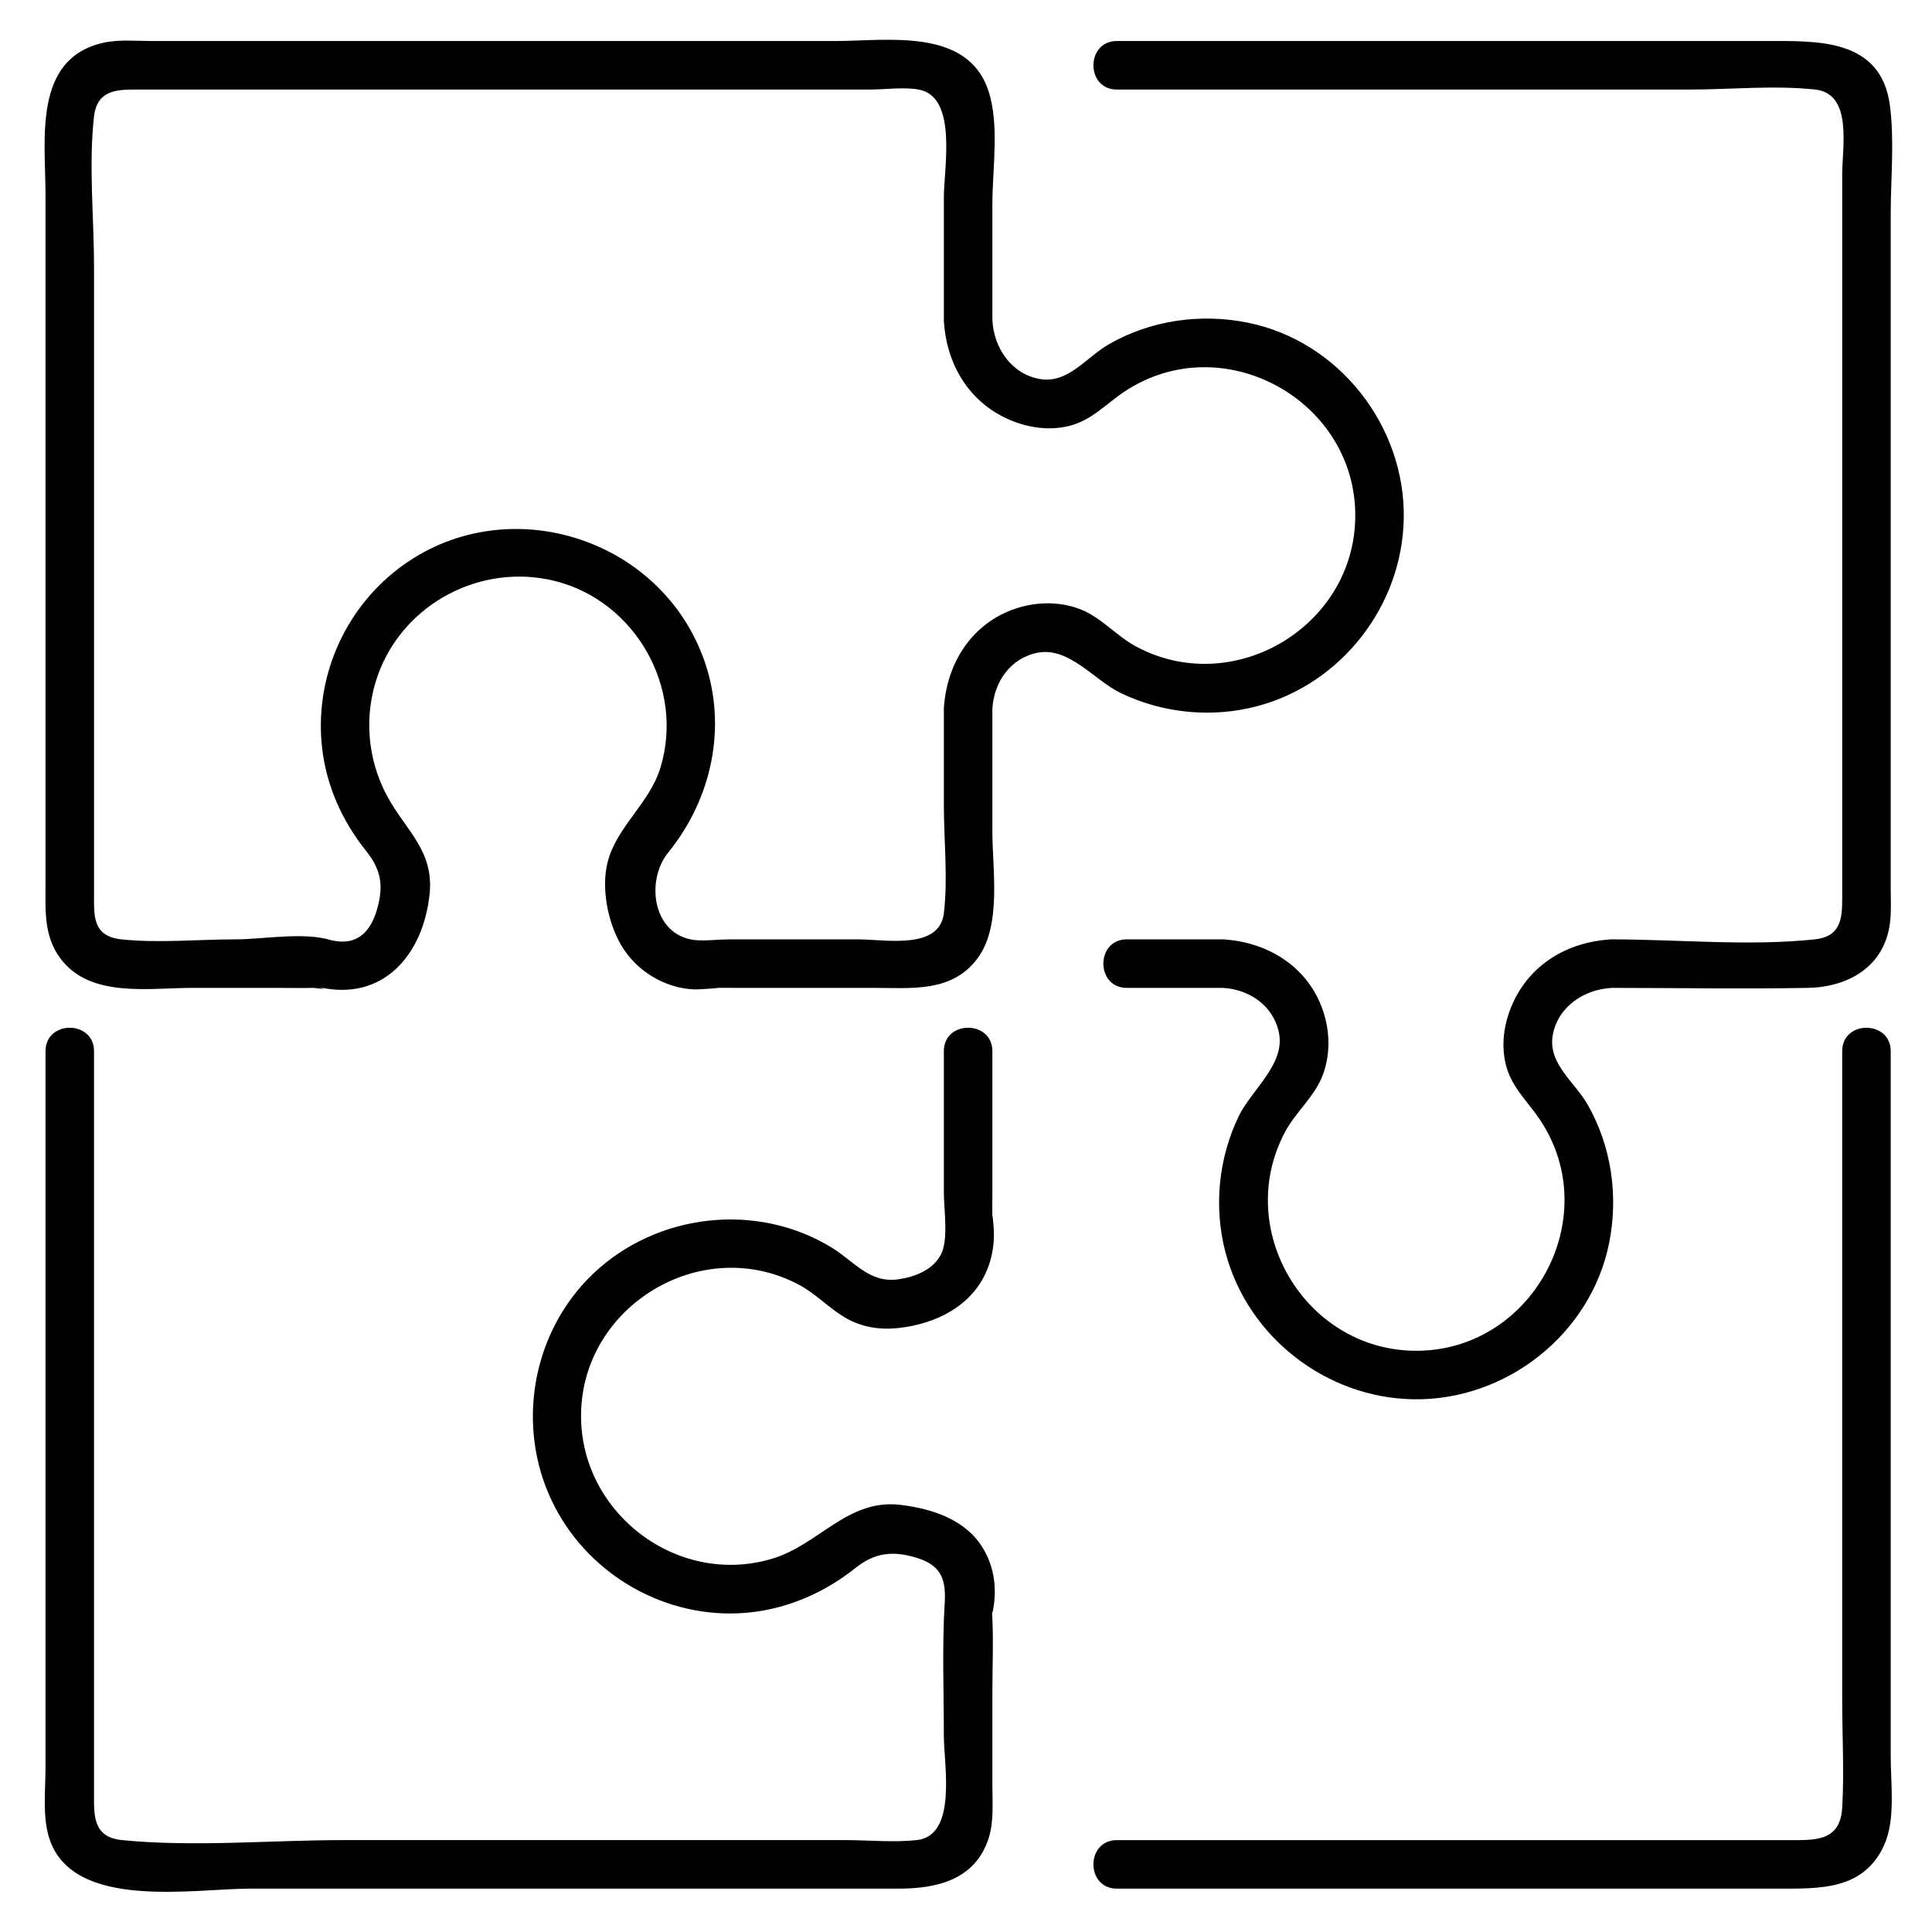
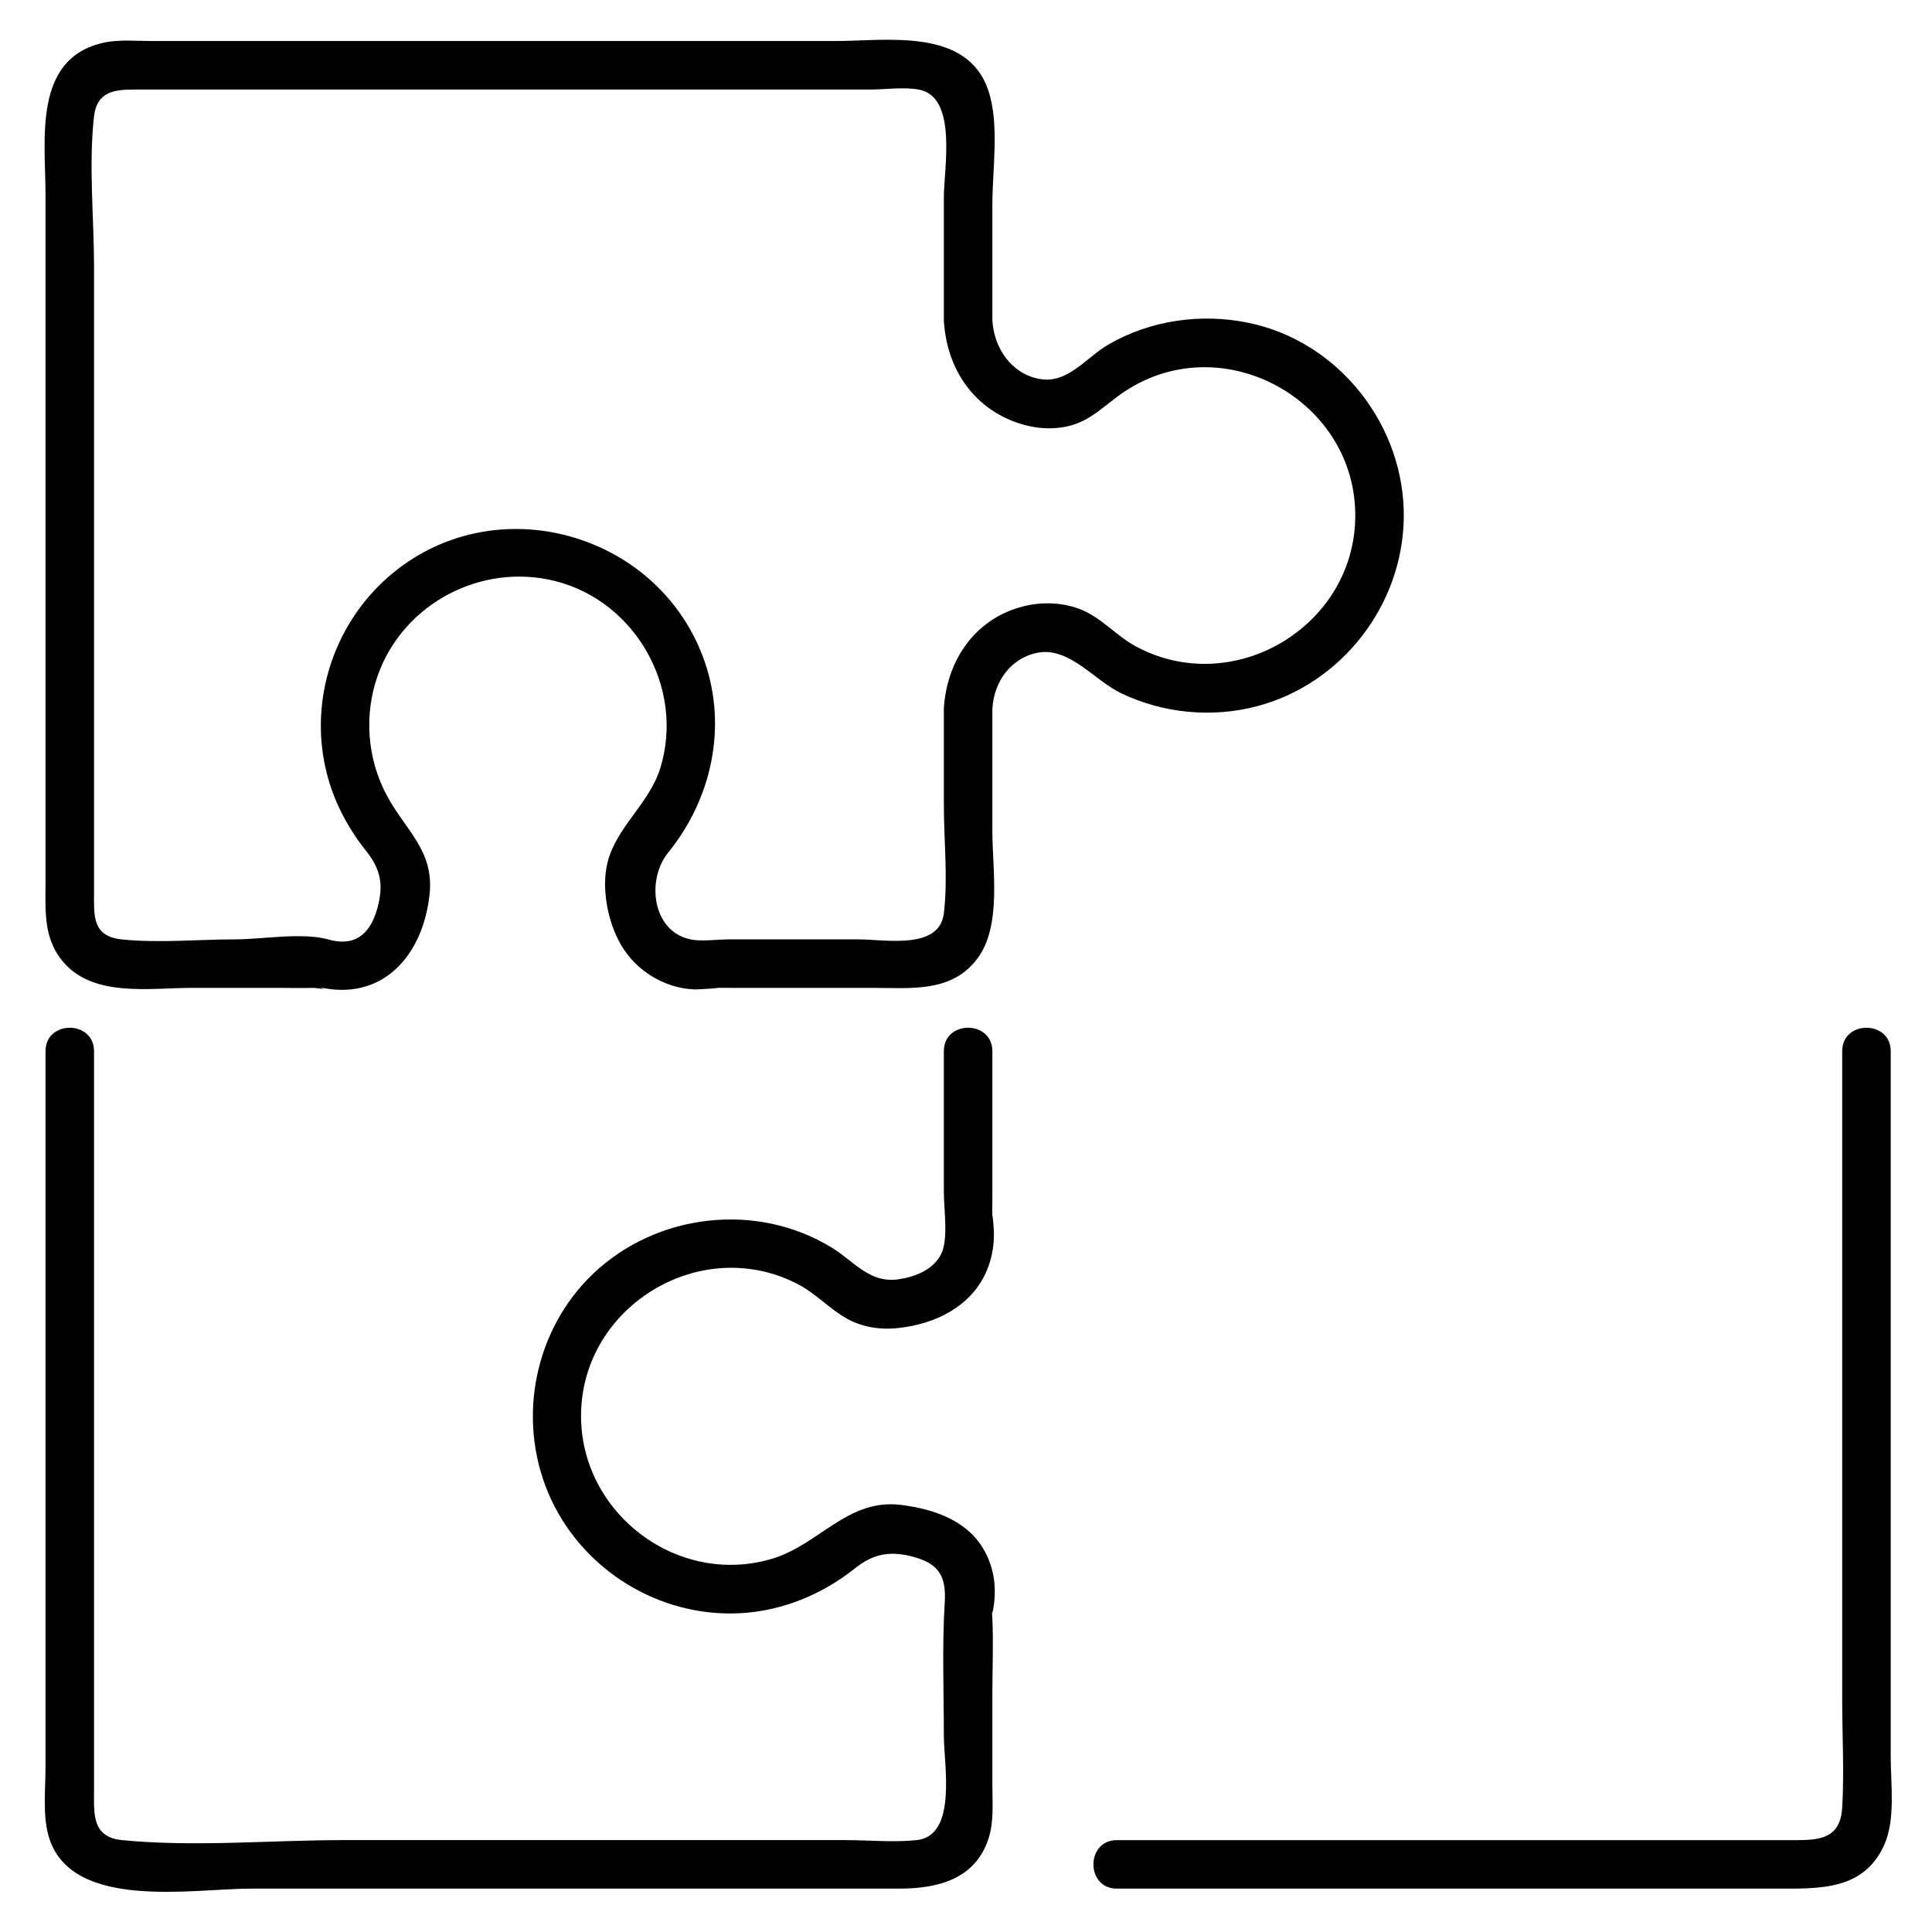
<svg xmlns="http://www.w3.org/2000/svg" id="Layer_1" x="0px" y="0px" width="360px" height="360px" viewBox="0 0 360 360" xml:space="preserve">
  <g>
    <g>
      <g>
        <g>
          <g>
            <g>
              <g>
                <g>
                  <g>
                    <g>
                      <g>
                        <g>
                          <g>
                            <path fill="#010101" d="M59.325,183.917c12.165,2.842,19.598-6.156,20.732-17.402c0.812-8.056-4.5-11.807-7.957-18.25              c-3.694-6.885-4.32-15.102-1.691-22.457c4.779-13.376,19.302-20.993,33.038-17.537              c14.994,3.773,24.133,19.966,19.614,34.783c-2.041,6.688-8.201,11.005-9.855,17.66              c-1.194,4.804,0.04,11.107,2.515,15.359c2.784,4.79,8.085,8.07,13.637,8.288c0.881,0.033,6.363-0.35,3.734-0.284              c1.205-0.03,2.414,0,3.62,0c8.675,0,17.352,0,26.029,0c7.017,0,14.628,0.934,19.403-5.495              c4.546-6.123,2.77-16.516,2.77-23.634c0-7.638,0-15.278,0-22.916c-2.573,1.066-5.146,2.13-7.717,3.196              c0,0.002,0.002,0.004,0.004,0.006c2.703,3.223,7.514,0.383,7.716-3.196c0.282-4.906,3.324-9.381,8.367-10.399              c5.909-1.194,10.605,5.129,15.59,7.52c7.848,3.765,16.931,4.655,25.353,2.436              c15.759-4.152,27.091-18.786,27.344-35.037c0.269-17.195-12.072-32.976-29.021-36.424              c-8.828-1.796-18.145-0.468-25.981,4.041c-4.179,2.405-7.588,7.418-12.91,6.433c-5.273-0.977-8.474-5.86-8.741-10.918              c-0.19-3.639-3.643-5.345-6.801-3.904c-0.002,0-0.004,0.002-0.004,0.002c2.267,1.302,4.533,2.602,6.802,3.904              c0-7.226,0-14.454,0-21.68c0-6.518,1.35-14.765-0.734-21.086c-3.913-11.856-18.923-9.281-28.608-9.281              c-35.992,0-71.985,0-107.979,0c-6.411,0-12.823,0-19.234,0c-2.918,0-6.17-0.325-9.05,0.311              C6.066,10.875,8.48,26.072,8.48,36.192c0,35.934,0,71.867,0,107.799c0,6.914,0,13.825,0,20.738              c0,4.891-0.356,9.642,2.77,13.854c5.519,7.433,16.456,5.495,24.537,5.495c5.415,0,10.828,0,16.241,0              c2.033,0,4.074,0.061,6.106,0C59.156,184.05,61.559,184.616,59.325,183.917c5.566,1.743,7.949-6.984,2.403-8.718              c-5.123-1.604-12.604-0.162-17.89-0.162c-6.94,0-14.307,0.729-21.212,0c-5.432-0.573-5.104-4.471-5.104-8.414              c0-4.79,0-9.578,0-14.367c0-34.179,0-68.359,0-102.537c0-9.141-1.031-18.957,0-28.056              c0.521-4.587,3.821-4.976,7.415-4.976c4.566,0,9.132,0,13.696,0c34.056,0,68.115,0,102.171,0              c7.094,0,14.189,0,21.283,0c2.873,0,6.257-0.509,9.097,0c7.299,1.308,4.69,14.719,4.69,20.086c0,7.64,0,15.28,0,22.918              c0,3.688,3.776,5.285,6.802,3.904c0.002,0,0.004-0.002,0.004-0.002c-2.267-1.302-4.535-2.602-6.802-3.904              c0.426,8.1,4.637,15.286,12.274,18.544c3.485,1.486,7.356,2.054,11.091,1.126c4.221-1.05,6.824-4.097,10.316-6.409              c18.368-12.171,43.371,1.741,42.972,23.607c-0.373,20.355-22.807,33.586-40.838,23.91              c-3.786-2.033-6.604-5.577-10.683-7.05c-3.812-1.376-7.974-1.285-11.799-0.002c-8.2,2.751-12.858,10.273-13.334,18.623              c2.573-1.066,5.146-2.132,7.719-3.198c-0.002-0.002-0.004-0.004-0.007-0.006c-2.597-3.094-7.716-0.488-7.716,3.198              c0,5.978,0,11.956,0,17.934c0,6.584,0.783,13.68,0,20.225c-0.824,6.874-10.995,4.846-15.905,4.846              c-8.002,0-16.007,0-24.011,0c-1.888,0-3.815,0.244-5.688,0.184c-8.561-0.269-10.18-10.929-5.748-16.379              c8.072-9.936,11.028-23.328,6.772-35.596c-8.098-23.343-37.397-32.338-57.08-17.271              c-10.194,7.804-15.628,20.529-14.204,33.292c0.803,7.185,3.738,13.692,8.23,19.32              c2.755,3.451,3.235,6.375,2.109,10.536c-1.188,4.388-3.693,7.226-8.621,6.075              C56.067,173.878,53.652,182.595,59.325,183.917z" />
                          </g>
                        </g>
                        <g>
                          <g>
-                             <path fill="#010101" d="M209.963,184.078c5.984,0,11.973,0,17.959,0c-1.066-2.57-2.132-5.144-3.198-7.716              c-0.002,0.002-0.004,0.002-0.004,0.004c-3.224,2.703-0.383,7.514,3.195,7.719c4.906,0.279,9.379,3.324,10.399,8.364              c1.192,5.912-5.131,10.606-7.521,15.591c-3.766,7.847-4.653,16.93-2.435,25.354              c4.152,15.758,18.784,27.089,35.035,27.341c17.197,0.27,32.978-12.071,36.427-29.02              c1.794-8.828,0.468-18.146-4.043-25.981c-2.405-4.18-7.419-7.589-6.434-12.91c0.979-5.274,5.862-8.475,10.919-8.739              c3.639-0.192,5.347-3.643,3.904-6.804c0-0.002,0-0.004,0-0.004c-1.302,2.267-2.604,4.535-3.906,6.801              c12.189,0,24.398,0.222,36.584,0c7.523-0.136,14.26-3.916,15.317-12.03c0.281-2.165,0.146-4.395,0.146-6.57              c0-27.354,0-54.706,0-82.058c0-14.508,0-29.016,0-43.522c0-6.607,0.71-13.647-0.146-20.223              C350.517,7.037,338.47,7.644,328.964,7.644c-13.552,0-27.101,0-40.65,0c-26.733,0-53.468,0-80.203,0              c-5.816,0-5.827,9.043,0,9.043c20.919,0,41.835,0,62.752,0c14.661,0,29.322,0,43.983,0c7.634,0,15.793-0.83,23.392,0              c7.009,0.764,5.03,10.734,5.03,15.793c0,12.15,0,24.301,0,36.451c0,28.602,0,57.204,0,85.806c0,4.233,0,8.466,0,12.699              c0,3.705-0.261,7.089-5.104,7.601c-12.35,1.304-25.469,0-37.902,0c-3.688,0-5.282,3.778-3.901,6.804              c0,0,0,0.002,0,0.004c1.302-2.268,2.604-4.535,3.903-6.803c-8.1,0.426-15.284,4.636-18.542,12.274              c-1.488,3.488-2.054,7.356-1.126,11.091c1.05,4.221,4.094,6.827,6.408,10.316              c12.169,18.371-1.743,43.373-23.609,42.972c-20.355-0.373-33.586-22.807-23.907-40.837              c2.03-3.784,5.574-6.604,7.048-10.684c1.379-3.812,1.285-7.973,0.002-11.796c-2.749-8.203-10.272-12.858-18.621-13.336              c1.064,2.573,2.133,5.146,3.196,7.718c0.002-0.002,0.004-0.004,0.006-0.004c3.097-2.598,0.491-7.719-3.195-7.719              c-5.986,0-11.975,0-17.959,0C204.145,175.037,204.134,184.078,209.963,184.078L209.963,184.078z" />
-                           </g>
+                             </g>
                        </g>
                        <g>
                          <g>
                            <path fill="#010101" d="M208.11,351.921c41.053,0,82.105,0,123.155,0c7.759,0,16.049,0.344,19.854-8.198              c2.111-4.742,1.188-11.329,1.188-16.373c0-24.446,0-48.892,0-73.337c0-19.379,0-38.759,0-58.138              c0-5.818-9.041-5.829-9.041,0c0,40.274,0,80.549,0,120.822c0,6.674,0.391,13.479,0,20.145              c-0.373,6.341-5.086,6.038-9.973,6.038c-22.271,0-44.543,0-66.812,0c-19.458,0-38.915,0-58.372,0              C202.294,342.88,202.283,351.921,208.11,351.921L208.11,351.921z" />
                          </g>
                        </g>
                        <g>
                          <g>
                            <path fill="#010101" d="M8.48,195.875c0,35.886,0,71.772,0,107.66c0,8.61,0,17.224,0,25.837              c0,4.197-0.604,9.211,0.733,13.27c4.415,13.382,26.77,9.279,37.42,9.279c40.276,0,80.55,0,120.827,0              c7.015,0,14.185-1.589,16.721-9.279c1.041-3.152,0.734-6.658,0.734-9.929c0-5.796,0-11.59,0-17.386              c0-4.537,0.207-9.13,0-13.663c-0.139-3.021-0.209,0.575,0.229-2.263c0.603-3.897-0.004-7.797-2.14-11.165              c-3.26-5.138-9.313-7.079-15.053-7.81c-10.019-1.277-15.257,7.402-24.139,10.039              c-17.661,5.243-35.735-8.599-35.541-26.926c0.215-20.287,22.525-33.723,40.572-24.16              c3.722,1.973,6.512,5.413,10.408,7.025c3.519,1.46,7.083,1.399,10.755,0.646c6.766-1.392,12.626-5.326,14.56-12.285              c0.488-1.758,0.704-3.647,0.619-5.475c-0.054-1.153-0.329-4.202-0.271-1.932c-0.037-1.438,0-2.886,0-4.324              c0-5.617,0-11.233,0-16.851c0-3.437,0-6.875,0-10.311c0-5.818-9.042-5.829-9.042,0c0,8.741,0,17.482,0,26.224              c0,3.227,0.878,8.78-0.49,11.55c-1.476,2.987-4.887,4.293-8.015,4.738c-5.34,0.762-8.216-3.347-12.357-5.891              c-13.989-8.601-32.62-6.428-44.46,4.824c-11.003,10.458-14.27,27.105-8.333,41.012              c5.717,13.386,19.209,22.301,33.777,22.321c8.615,0.011,16.746-3.158,23.427-8.492              c3.513-2.805,6.781-3.194,11.006-1.998c4.749,1.344,5.893,3.832,5.607,8.51c-0.501,8.197-0.162,16.512-0.162,24.731              c0,5.38,2.565,18.66-5.052,19.476c-4.324,0.464-8.955,0-13.295,0c-8.81,0-17.619,0-26.426,0              c-22.37,0-44.739,0-67.109,0c-13.516,0-27.789,1.329-41.255,0c-5.601-0.553-5.214-4.881-5.214-9.035              c0-6.988,0-13.976,0-20.964c0-38.101,0-76.2,0-114.299c0-0.902,0-1.805,0-2.707              C17.521,190.057,8.48,190.046,8.48,195.875L8.48,195.875z" />
                          </g>
                        </g>
                      </g>
                    </g>
                  </g>
                </g>
              </g>
            </g>
          </g>
        </g>
      </g>
    </g>
  </g>
</svg>